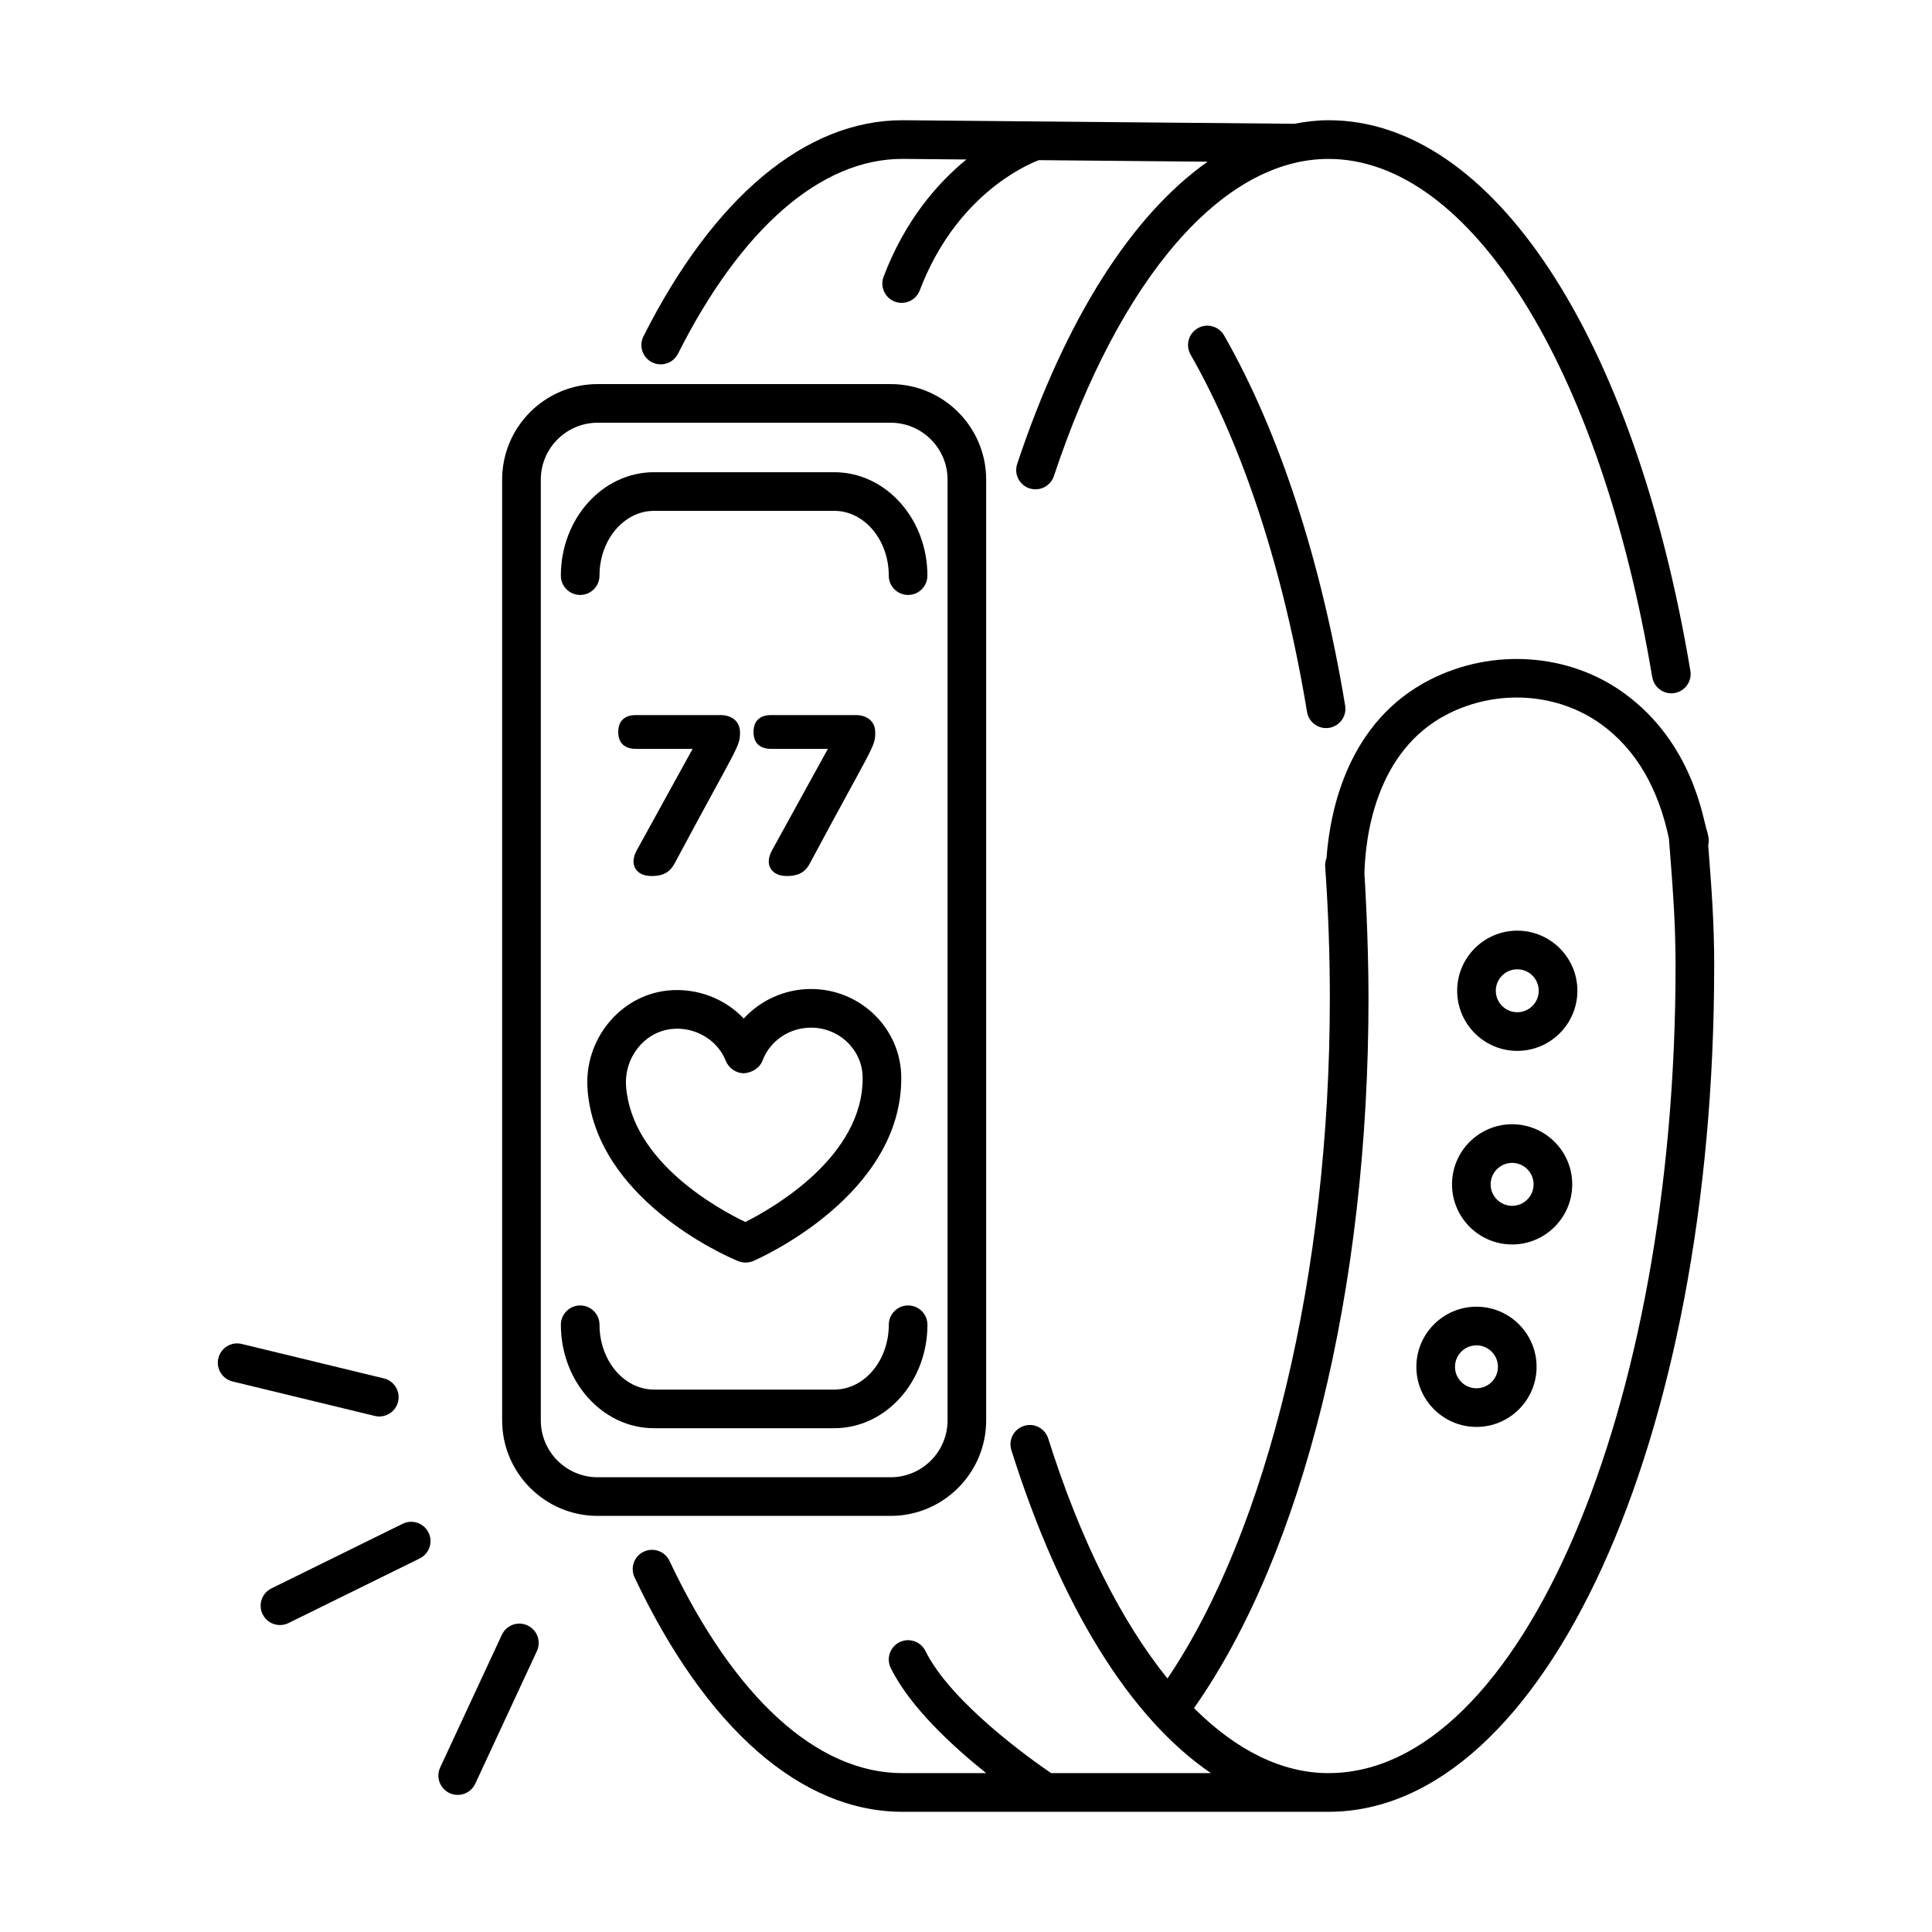
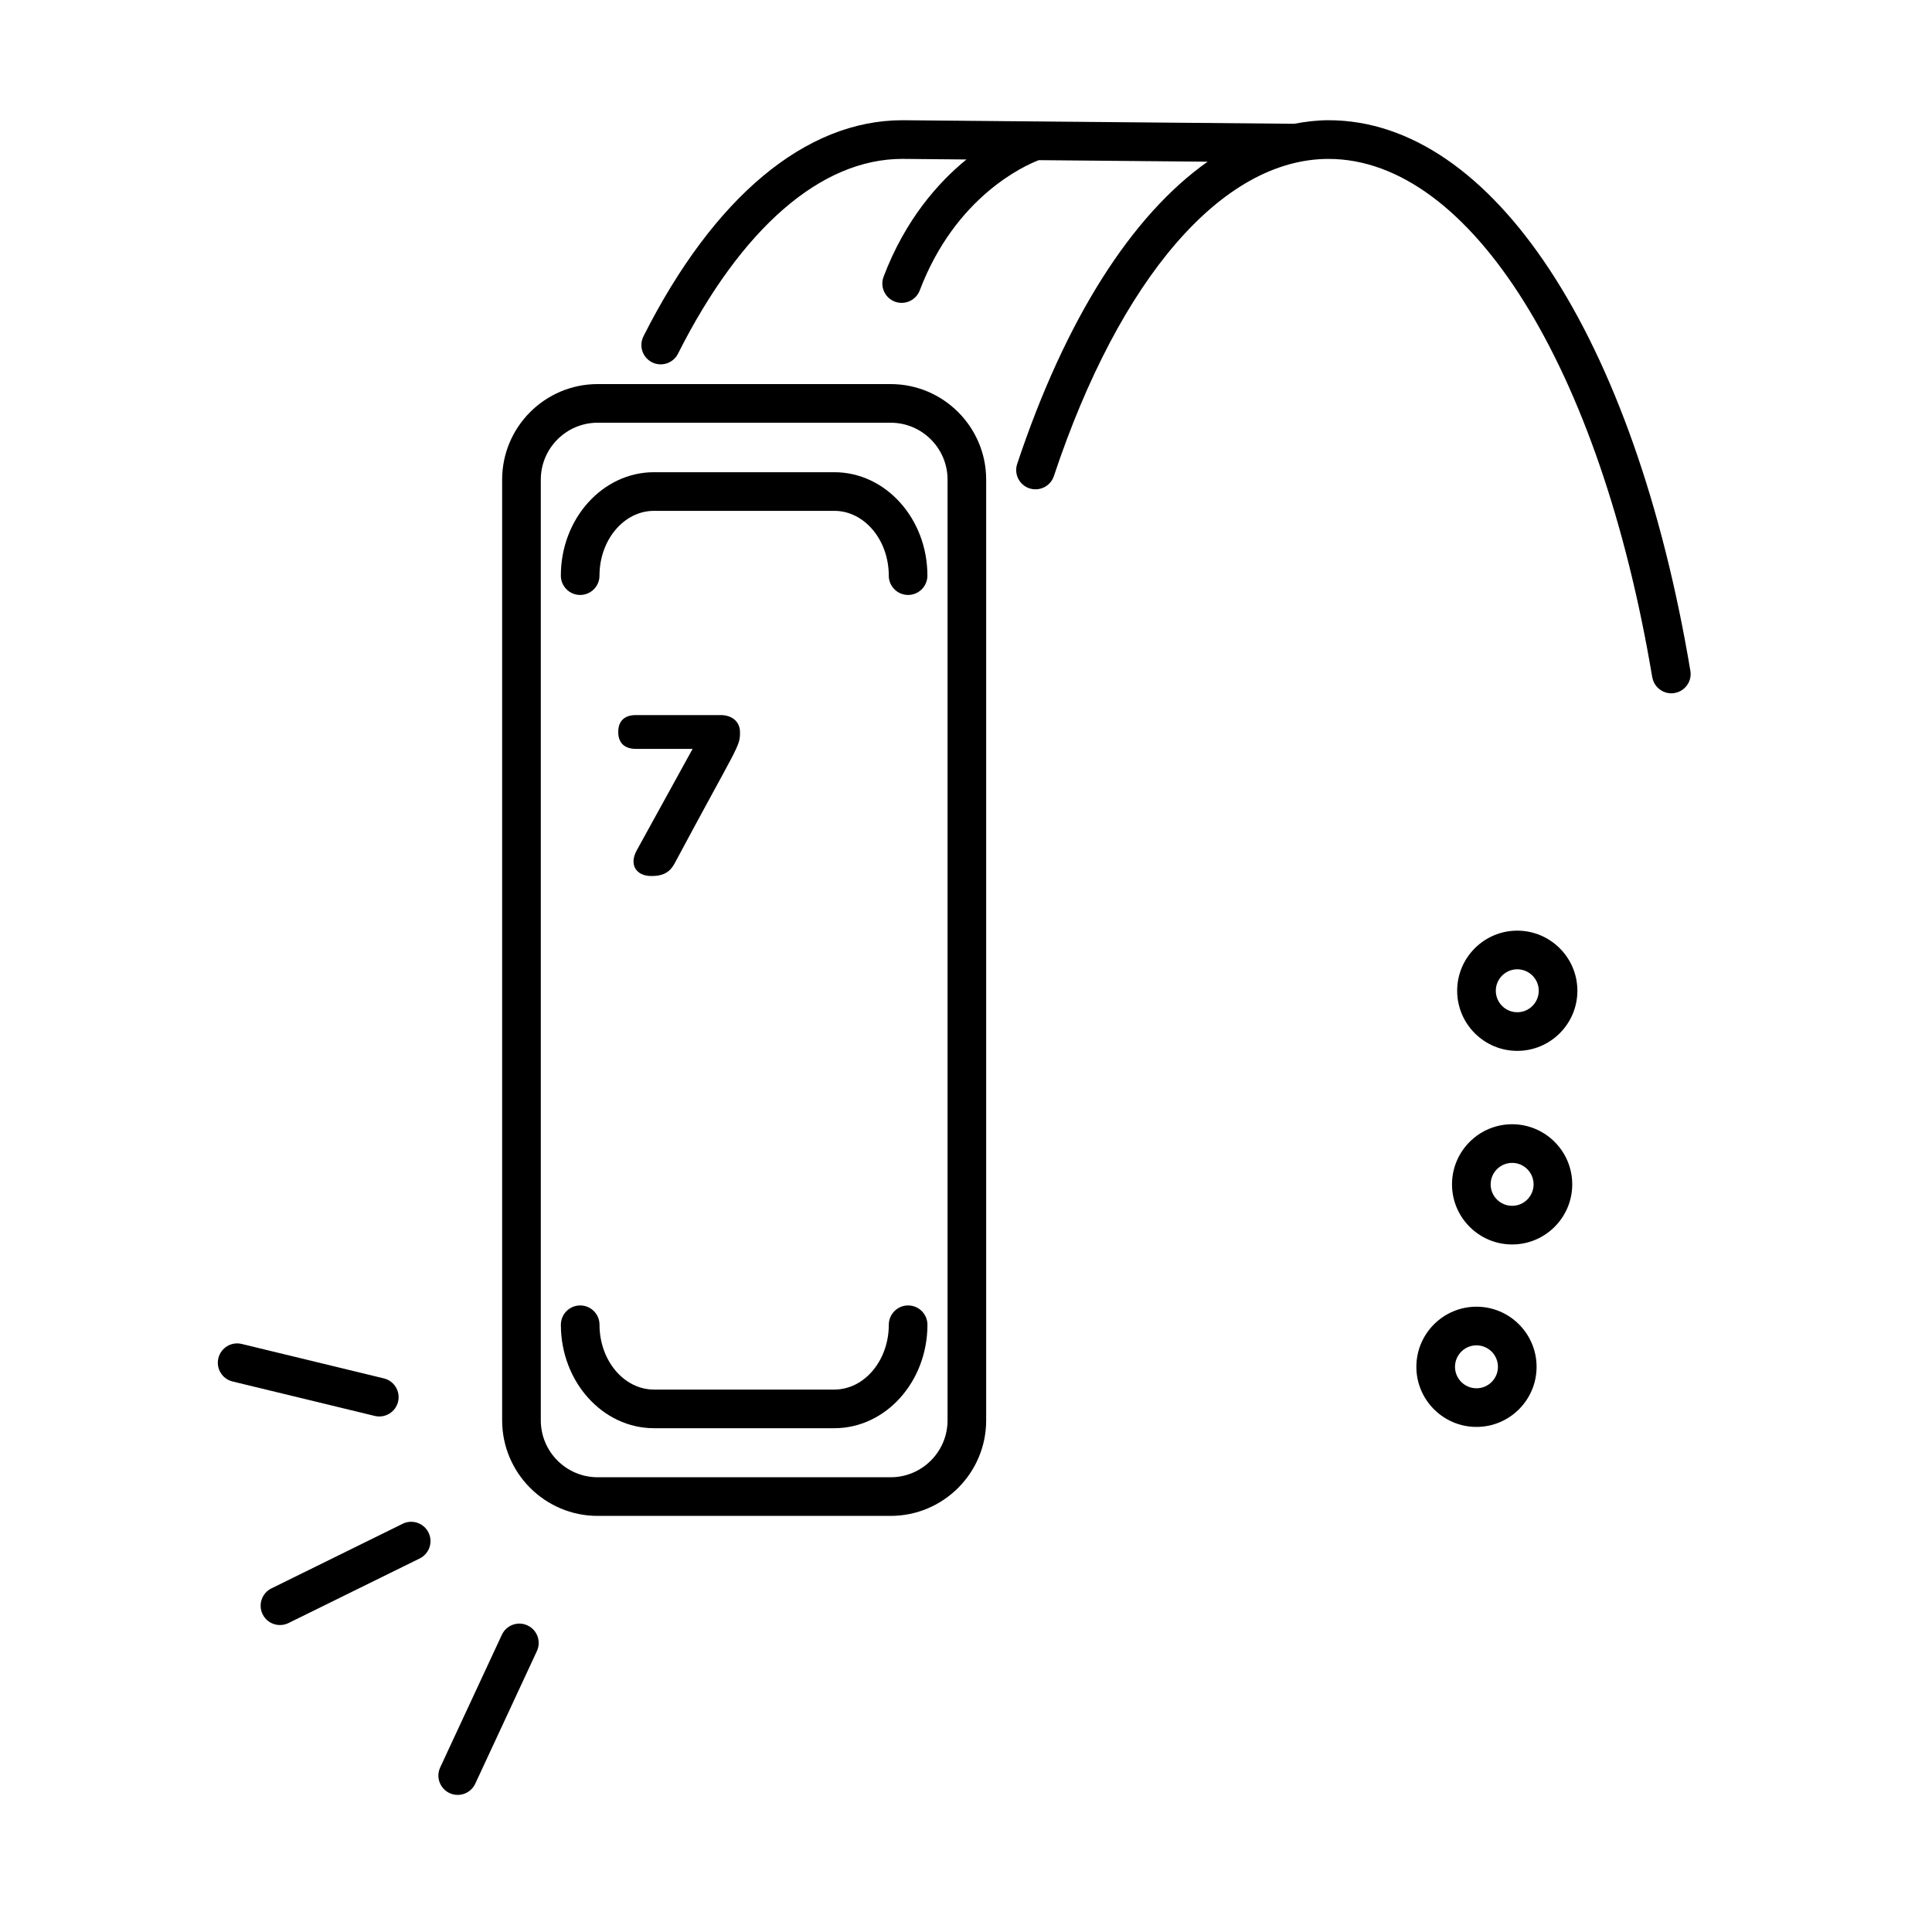
<svg xmlns="http://www.w3.org/2000/svg" id="Layer_1" viewBox="0 0 75 75">
  <g id="Fitness_Band_3_">
    <g id="Fitness_Band_1_">
-       <path d="m22.808 42.299c.329 4.222 5.275 6.418 5.794 6.634.188.095.428.109.642.018.235-.102 5.778-2.55 5.743-7.134-.015-1.894-1.584-3.424-3.504-3.424-.01 0-.019 0-.028 0-1.003.008-1.939.443-2.583 1.146-.74-.781-1.824-1.2-2.956-1.087-1.862.197-3.256 1.922-3.107 3.846zm3.266-2.354c.897-.095 1.772.413 2.099 1.231.11.286.396.485.702.489.309-.021.615-.198.727-.496.284-.757 1.033-1.271 1.865-1.276h.016c1.099 0 1.996.865 2.005 1.936.023 3.063-3.46 5.058-4.554 5.608-1.035-.495-4.4-2.323-4.629-5.254-.087-1.122.707-2.126 1.77-2.238z" />
      <path d="m11.199 63.007 5.094-2.508c.372-.183.525-.633.342-1.004-.183-.373-.633-.525-1.004-.342l-5.094 2.508c-.372.183-.525.633-.342 1.004.185.377.639.522 1.004.342z" />
      <path d="m15.453 54.414c.098-.402-.15-.809-.552-.905l-5.518-1.337c-.403-.098-.808.149-.906.552s.15.809.552.905l5.518 1.337c.398.098.808-.147.906-.552z" />
      <path d="m17.088 68.612c-.233.503.139 1.066.68 1.066.283 0 .554-.16.681-.434l2.393-5.149c.174-.376.012-.822-.364-.996-.374-.177-.822-.013-.996.363z" />
-       <path d="m66.545 37.5c0-1.691-.103-3.028-.233-4.688.048-.2.01-.33-.042-.541-.158-.419-.522-3.403-3.225-5.364-2.14-1.552-5.091-1.758-7.519-.528-3.186 1.618-3.892 5.039-4.031 6.932-.039.1-.061.207-.053.321.12 1.676.182 3.397.182 5.116 0 10.652-2.402 20.633-6.303 26.411-1.795-2.222-3.389-5.381-4.629-9.316-.125-.396-.544-.616-.941-.49-.395.125-.614.546-.49.941 1.922 6.098 4.627 10.415 7.747 12.539h-6.203c-.782-.533-3.89-2.739-4.88-4.743-.184-.371-.635-.524-1.005-.341-.371.184-.523.634-.341 1.005.746 1.51 2.391 3.028 3.705 4.079h-3.25c-3.319 0-6.532-2.927-9.045-8.24-.177-.375-.624-.533-.998-.357-.375.177-.535.624-.357.998 2.774 5.868 6.468 9.1 10.4 9.1h16.54c8.395-0 14.97-14.422 14.97-32.833zm-14.97 31.333c-1.809 0-3.583-.887-5.224-2.524 4.247-6.045 6.774-16.267 6.774-27.561 0-2.353-.157-4.91-.159-4.803.03-1.394.405-4.788 3.24-6.229 1.933-.98 4.271-.82 5.959.405 1.335.968 2.208 2.466 2.622 4.429.137 1.761.258 3.186.258 4.949 0 17.277-6.043 31.333-13.47 31.333z" />
      <path d="m64.142 26.288c.07.423.478.687.863.615.408-.068.685-.455.615-.863-2.174-12.983-7.687-21.373-14.046-21.373-.451 0-.896.056-1.338.138l-15.203-.138c-3.756 0-7.326 2.979-10.054 8.389-.187.37-.038.821.332 1.008.367.185.821.039 1.008-.332 2.459-4.878 5.554-7.564 8.707-7.564l2.49.023c-1.12.917-2.379 2.351-3.215 4.55-.147.387.048.82.435.968.388.146.82-.048.968-.435 1.389-3.651 4.068-4.844 4.622-5.057l6.554.06c-2.941 2.075-5.517 6.099-7.393 11.732-.131.394.082.818.475.949.396.127.817-.082.949-.475 2.567-7.711 6.554-12.314 10.662-12.314 5.502 0 10.552 8.086 12.567 20.121z" />
-       <path d="m46.497 12.742c-.359.205-.484.663-.279 1.023 2.049 3.587 3.612 8.384 4.521 13.872.069.409.454.684.863.617.408-.068.685-.454.617-.863-.938-5.66-2.563-10.63-4.699-14.37-.206-.359-.665-.486-1.023-.279z" />
      <path d="m19.493 18.619v36.519c0 2.045 1.664 3.709 3.708 3.709h11.372c2.046 0 3.71-1.664 3.71-3.709v-36.519c0-2.045-1.664-3.709-3.71-3.709h-11.372c-2.045 0-3.708 1.664-3.708 3.709zm17.291 0v36.519c0 1.218-.991 2.209-2.21 2.209h-11.372c-1.218 0-2.208-.991-2.208-2.209v-36.519c0-1.218.991-2.209 2.208-2.209h11.372c1.219 0 2.21.991 2.21 2.209z" />
      <path d="m21.772 22.346c0 .414.336.75.75.75s.75-.336.75-.75c0-1.387.949-2.515 2.115-2.515h7c1.166 0 2.115 1.128 2.115 2.515 0 .414.336.75.75.75s.75-.336.75-.75c0-2.214-1.622-4.015-3.615-4.015h-7c-1.993 0-3.615 1.801-3.615 4.015z" />
      <path d="m35.253 50.677c-.414 0-.75.336-.75.75 0 1.387-.949 2.516-2.115 2.516h-7c-1.166 0-2.115-1.129-2.115-2.516 0-.414-.336-.75-.75-.75s-.75.336-.75.75c0 2.214 1.622 4.016 3.615 4.016h7c1.993 0 3.615-1.802 3.615-4.016 0-.414-.336-.75-.75-.75z" />
      <path d="m25.288 34.008c.48 0 .734-.168.91-.508 2.439-4.56 2.529-4.499 2.529-5.067 0-.445-.337-.674-.753-.674h-3.291c-.419 0-.683.212-.683.656 0 .443.263.656.683.656h2.204l-2.168 3.938c-.307.556-.028.998.569.998z" />
-       <path d="m30.538 34.008c.48 0 .736-.169.91-.508 2.442-4.565 2.529-4.495 2.529-5.067 0-.446-.337-.674-.752-.674h-3.291c-.419 0-.683.212-.683.656 0 .443.263.656.683.656h2.204l-2.168 3.938c-.314.57-.013.998.568.998z" />
      <path d="m58.9 36.128c-1.286 0-2.333 1.047-2.333 2.333 0 1.287 1.047 2.334 2.333 2.334 1.287 0 2.334-1.047 2.334-2.334-0-1.286-1.047-2.333-2.334-2.333zm0 3.167c-.459 0-.833-.374-.833-.834 0-.459.374-.833.833-.833.46 0 .834.374.834.833-0.0.46-.374.834-.834.834z" />
      <path d="m58.701 43.643c-1.287 0-2.334 1.047-2.334 2.334 0 1.286 1.047 2.333 2.334 2.333 1.286 0 2.333-1.047 2.333-2.333 0-1.287-1.047-2.334-2.333-2.334zm0 3.167c-.46 0-.834-.374-.834-.833 0-.46.374-.834.834-.834.459 0 .833.374.833.834 0 .459-.374.833-.833.833z" />
      <path d="m57.317 50.726c-1.287 0-2.334 1.047-2.334 2.334 0 1.286 1.047 2.333 2.334 2.333 1.286 0 2.333-1.047 2.333-2.333 0-1.287-1.047-2.334-2.333-2.334zm0 3.167c-.46 0-.834-.374-.834-.833 0-.46.374-.834.834-.834.459 0 .833.374.833.834 0.0.459-.374.833-.833.833z" />
    </g>
  </g>
</svg>